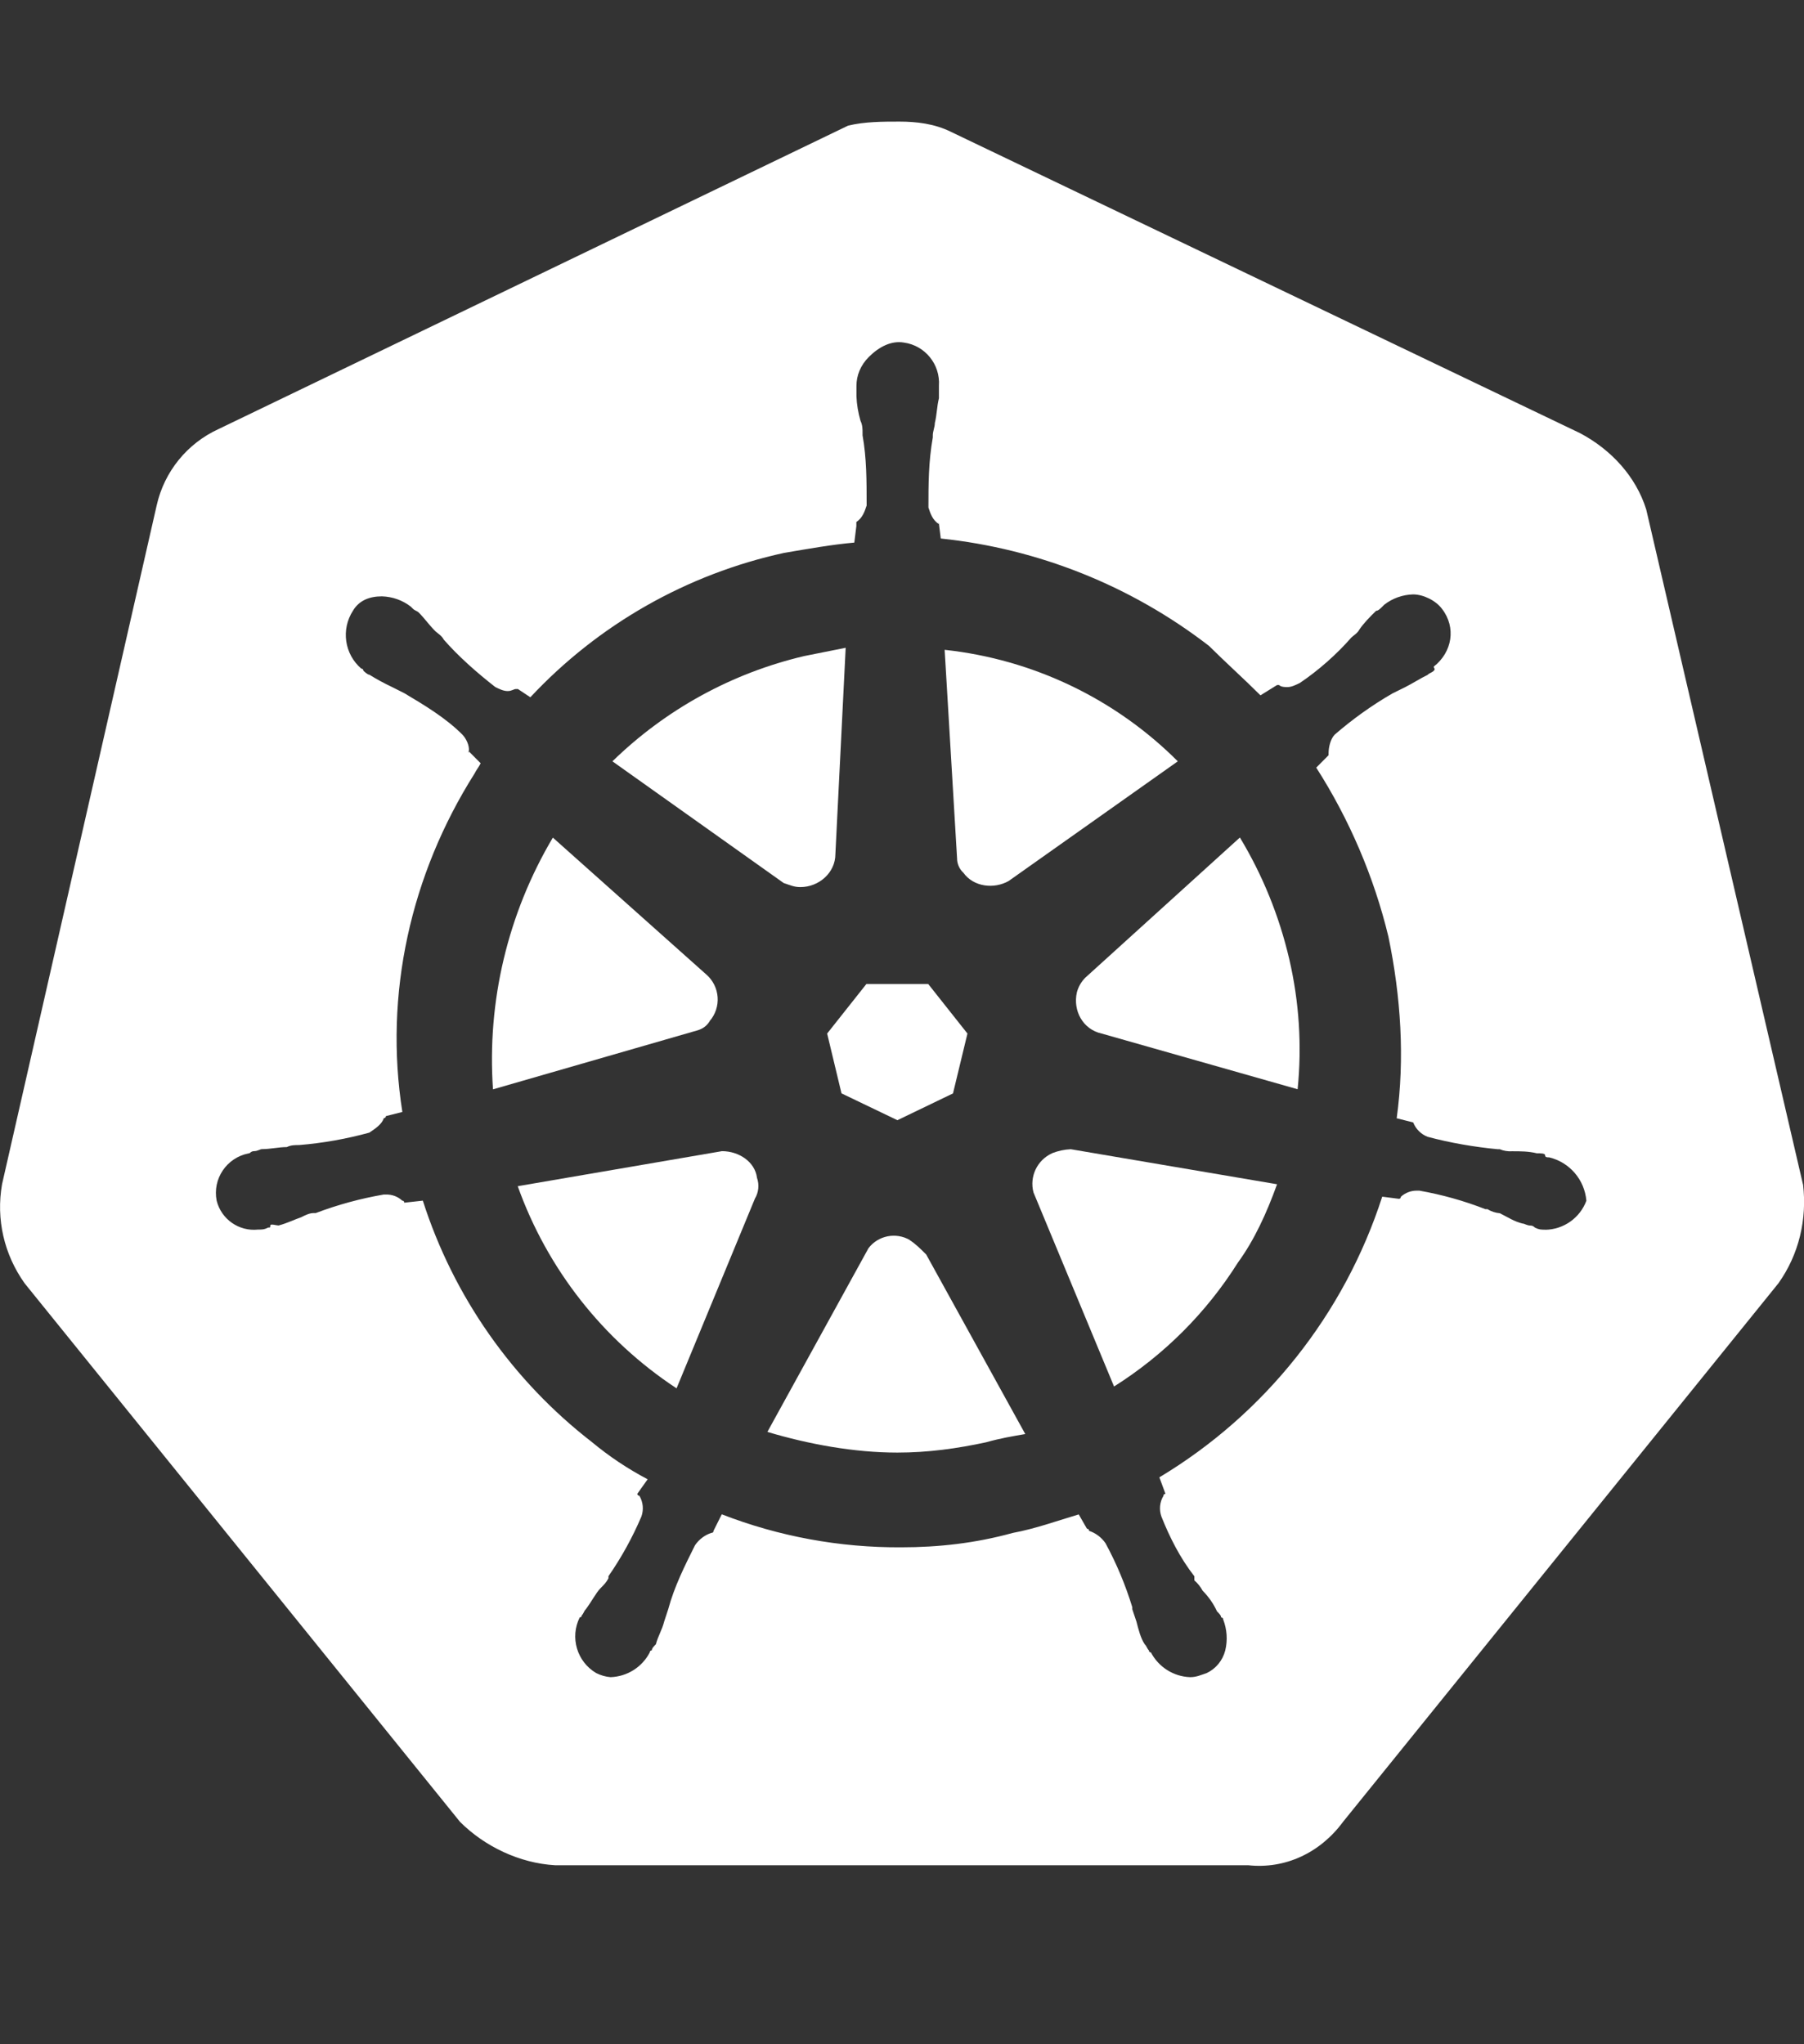
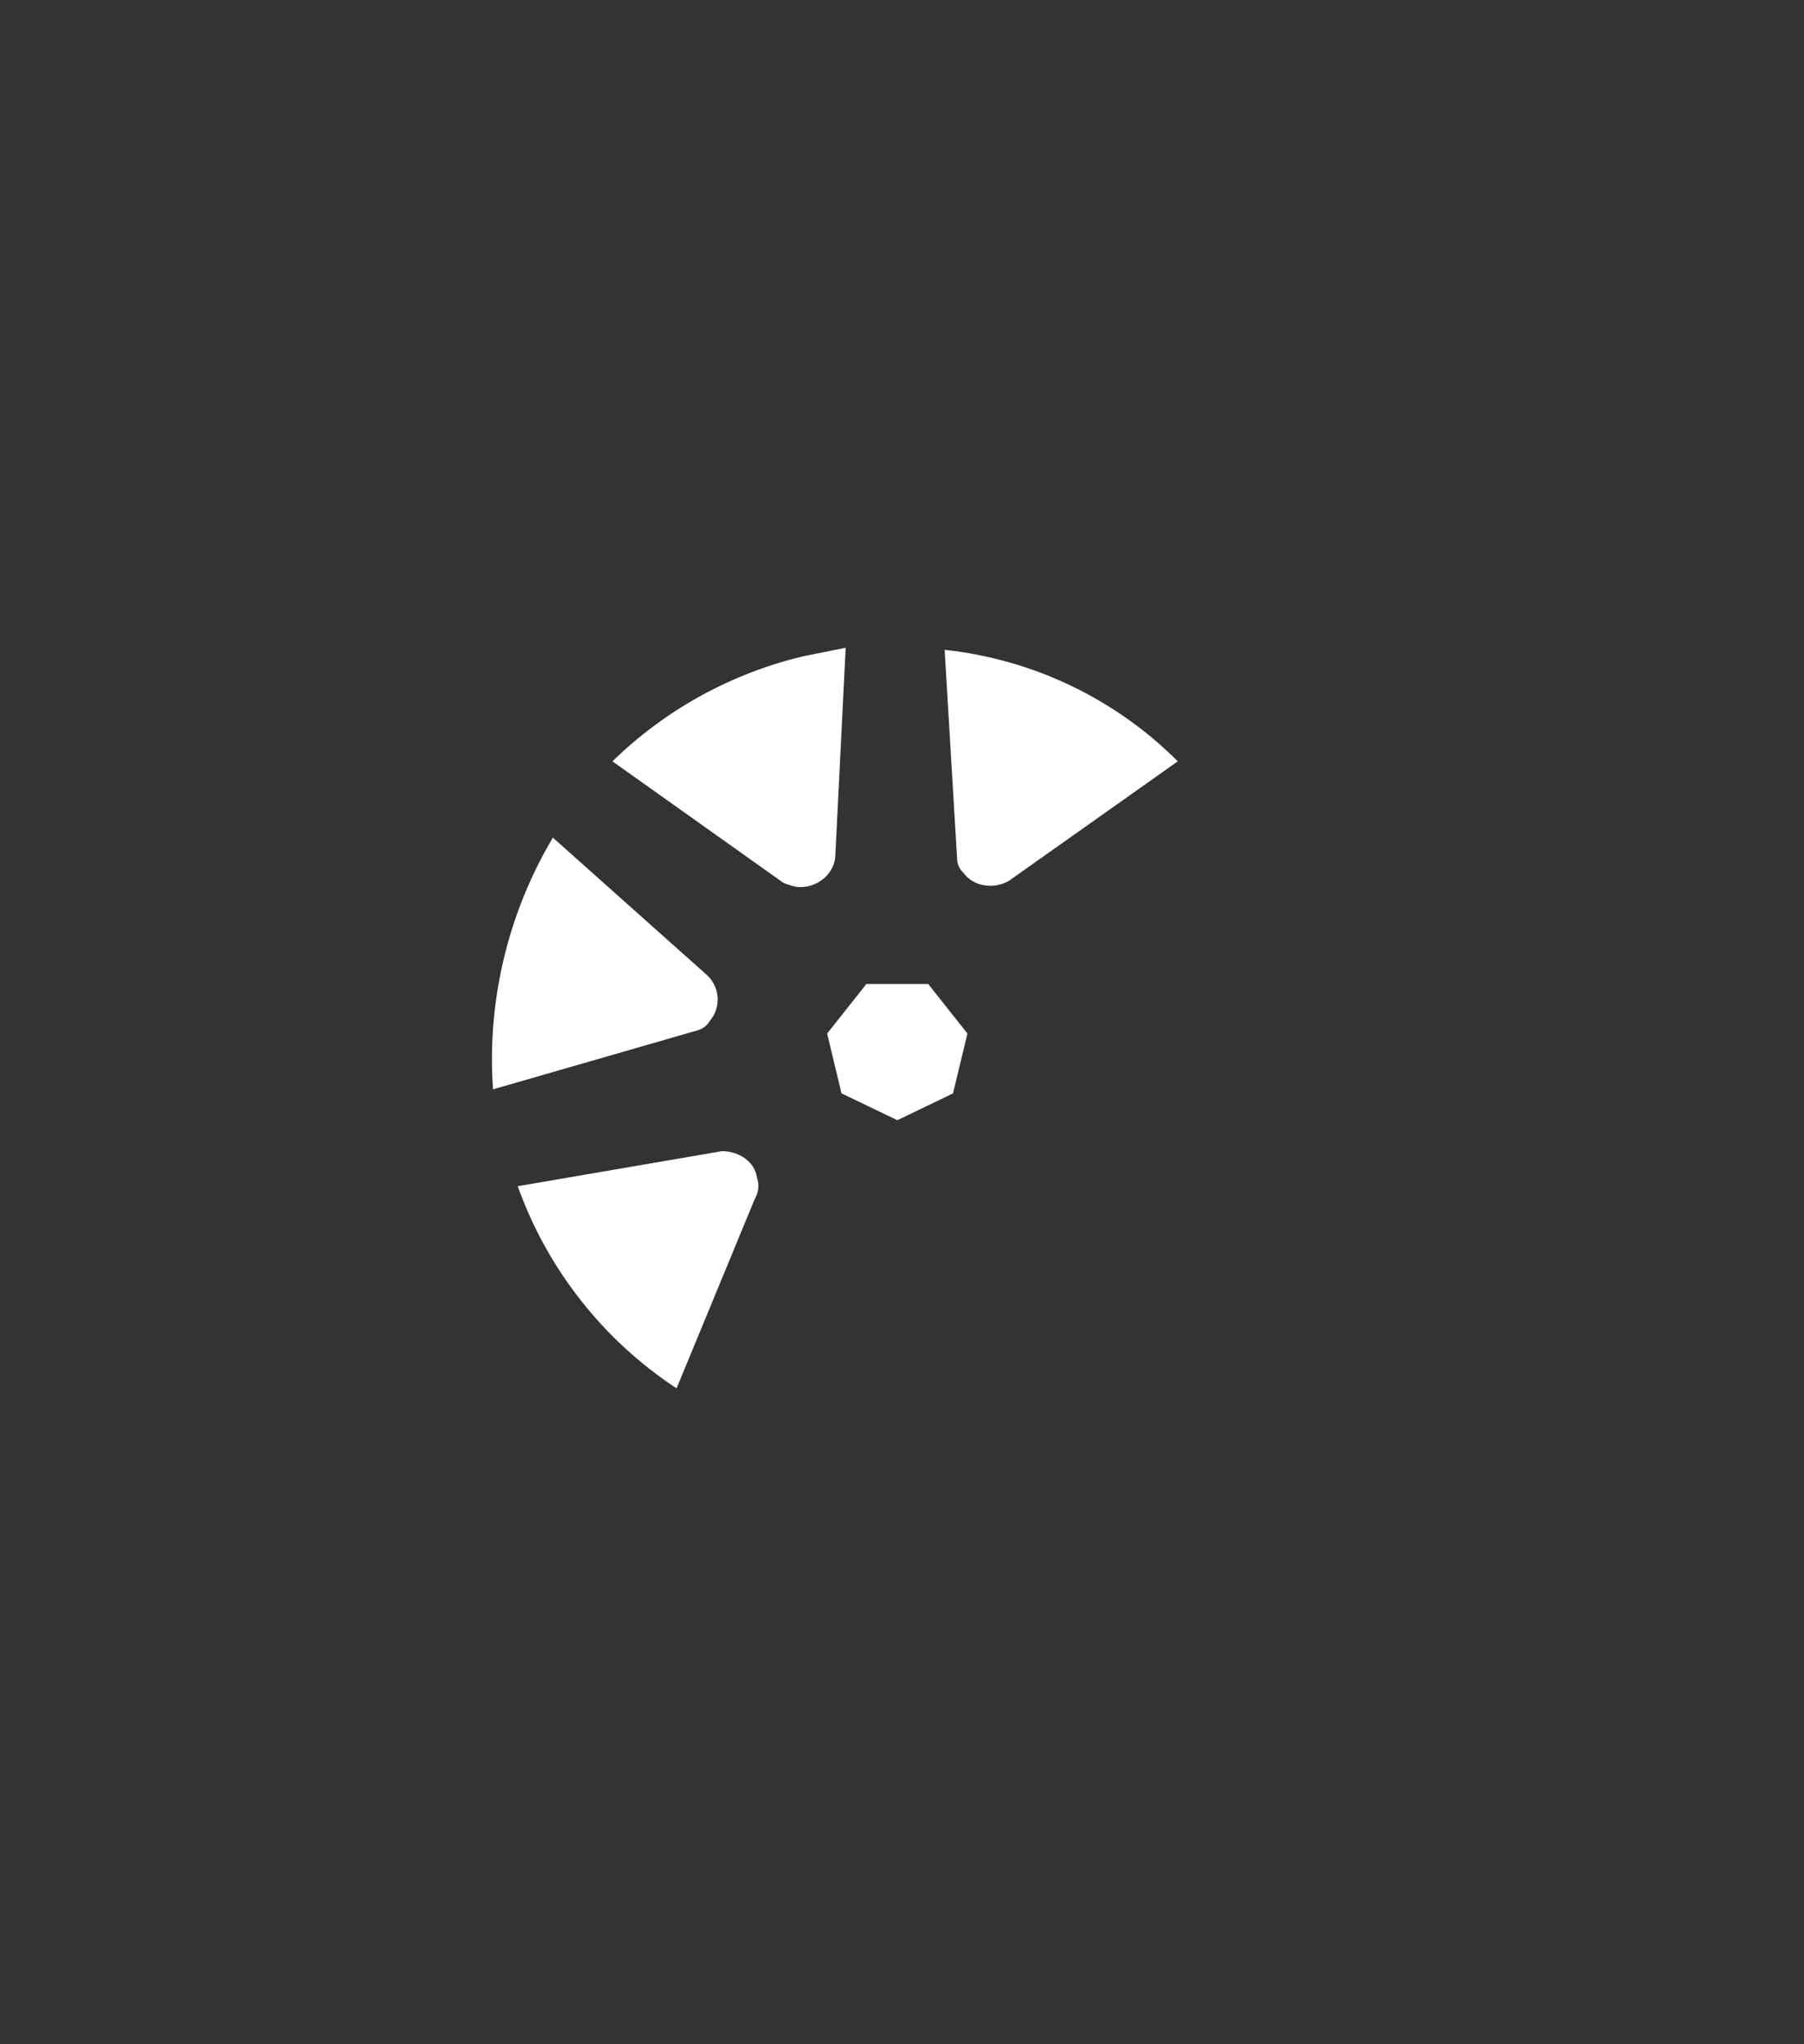
<svg xmlns="http://www.w3.org/2000/svg" id="Calque_1" viewBox="0 0 185.93 210.63">
  <rect x="0" y="0" width="185.93" height="210.63" fill="#333333" stroke="none" />
  <defs>
    <style>.cls-1{fill:#fff;stroke-width:0px;}</style>
  </defs>
  <path class="cls-1" d="M74.41,118.62l-21.05,3.61c3.05,8.54,8.8,15.85,16.37,20.83l8.08-19.56c.38-.64.46-1.42.21-2.13-.21-1.68-1.9-2.75-3.6-2.75h0ZM82.49,91.41c1.91,0,3.61-1.48,3.61-3.4l1.06-21.26-4.26.85c-7.46,1.75-14.29,5.5-19.78,10.85l17.65,12.54c.64.21,1.07.42,1.71.42h0ZM73.13,105.23c1.24-1.42,1.09-3.58-.34-4.82-.03-.02-.06-.05-.08-.07l-15.73-14.03c-4.64,7.82-6.8,16.87-6.17,25.94l20.63-5.95c.85-.21,1.28-.43,1.7-1.06h0ZM86.74,112.67l5.75,2.76,5.73-2.76,1.49-6.17-4.04-5.1h-6.38l-4.04,5.1,1.48,6.17ZM99.29,89.93c1.06,1.48,3.18,1.7,4.67.85l17.43-12.33c-6.46-6.46-14.94-10.51-24.03-11.49l1.28,21.48c0,.56.23,1.1.64,1.48h0Z" />
-   <path class="cls-1" d="M185.82,122.03l-16.15-69.53c-1.06-3.4-3.61-6.16-6.81-7.86L98.02,13.59c-1.7-.85-3.61-1.06-5.31-1.06s-3.61,0-5.31.42L22.53,44.21c-3.24,1.48-5.6,4.39-6.38,7.86L.21,122.03c-.63,3.61.21,7.23,2.33,10.21l44.87,55.49c2.55,2.55,6.16,4.26,9.78,4.47h71.44c3.83.42,7.44-1.28,9.79-4.47l44.87-55.49c2.12-2.98,2.97-6.59,2.54-10.21h0ZM159.26,126.71c-.43,0-.63,0-1.06-.21q-.21-.21-.42-.21c-.43,0-.63-.21-.86-.21-.85-.21-1.48-.63-2.33-1.06-.45-.04-.89-.18-1.28-.42h-.21c-2.2-.86-4.48-1.5-6.81-1.91h-.21c-.63-.02-1.24.21-1.7.63,0,0,0,.21-.21.21l-1.71-.22c-3.91,12.1-12.07,22.38-22.97,28.92l.63,1.7s-.21,0-.21.21c-.39.64-.46,1.43-.21,2.13.85,2.13,1.91,4.25,3.4,6.16v.42c.35.3.63.66.85,1.06.61.62,1.12,1.34,1.48,2.13.21.21.43.42.43.63,0,0,.21,0,.21.21.39,1.02.47,2.13.21,3.19-.26,1.02-.96,1.88-1.91,2.33-.63.21-1.06.42-1.71.42-1.71-.06-3.25-1.04-4.04-2.55-.21,0-.21-.21-.21-.21-.21-.21-.21-.42-.43-.63-.42-.63-.63-1.48-.85-2.33l-.43-1.28v-.21c-.7-2.28-1.62-4.49-2.76-6.59-.41-.6-1.01-1.05-1.7-1.28q0-.21-.21-.21l-.85-1.48c-2.13.63-4.47,1.48-6.81,1.91-3.83,1.06-7.66,1.48-11.48,1.48-6.33.04-12.6-1.11-18.5-3.4l-.85,1.7q0,.21-.21.21c-.69.22-1.29.68-1.7,1.28-1.06,2.13-2.13,4.25-2.76,6.59l-.42,1.28c-.21.85-.63,1.48-.85,2.33-.21.21-.42.42-.42.63-.21,0-.21.21-.21.21-.79,1.52-2.33,2.49-4.04,2.55-.52-.04-1.02-.19-1.48-.42-1.99-1.17-2.73-3.68-1.7-5.74.21,0,.21-.21.21-.21.21-.21.21-.42.42-.63.63-.85,1.06-1.7,1.48-2.13s.63-.63.85-1.06v-.21c1.34-1.93,2.48-4,3.4-6.16.25-.71.17-1.49-.21-2.13,0,0-.21,0-.21-.21l1.06-1.49c-2.04-1.07-3.97-2.36-5.74-3.83-8.19-6.34-14.27-15.01-17.43-24.88l-1.91.21s0-.21-.21-.21c-.46-.43-1.07-.65-1.7-.63h-.21c-2.39.41-4.74,1.05-7.01,1.91h-.22c-.42,0-.85.21-1.28.43-.63.21-1.48.63-2.33.85-.21,0-.85-.21-.85,0s0,.21-.21.21c-.42.21-.63.21-1.06.21-1.96.21-3.78-1.06-4.26-2.98-.44-2.25,1.03-4.43,3.29-4.87.04,0,.08-.01.11-.02q.21-.21.43-.21c.42,0,.63-.21.85-.21.85,0,1.7-.21,2.55-.21.42-.21.85-.21,1.28-.21,2.44-.2,4.86-.63,7.23-1.28.63-.43,1.28-.85,1.49-1.49,0,0,.21,0,.21-.21l1.7-.43c-1.91-12.12.85-24.45,7.44-34.87.21-.42.42-.63.63-1.06l-1.22-1.23c0,.06-.02.12-.04.18v-.21l.04.04c.09-.61-.29-1.35-.67-1.74-1.7-1.7-3.83-2.98-5.96-4.25l-1.27-.64c-.8-.38-1.59-.8-2.34-1.27-.21,0-.63-.42-.63-.42,0,0,0-.21-.21-.21-1.74-1.49-2.11-4.04-.86-5.97.63-1.06,1.7-1.48,2.98-1.48,1.08.03,2.13.4,2.98,1.06l.21.21c.21.21.42.21.63.42.63.64,1.06,1.28,1.7,1.91.21.21.63.42.85.85,1.48,1.7,3.4,3.4,5.31,4.89.42.21.85.42,1.28.42s.63-.21.85-.21h.21l1.28.85c7.01-7.5,16.13-12.69,26.16-14.88,2.55-.43,4.88-.85,7.23-1.06l.21-1.7v-.42c.63-.42.85-1.06,1.06-1.7,0-2.55,0-4.89-.42-7.23v-.21c0-.42,0-.85-.21-1.28-.24-.83-.39-1.69-.42-2.55v-1.06c0-1.06.42-2.13,1.28-2.98,1.06-1.06,2.33-1.7,3.61-1.48,2.19.3,3.77,2.26,3.61,4.46v1.28c-.21.85-.21,1.7-.42,2.55,0,.42-.21.85-.21,1.27v.21c-.45,2.55-.45,4.89-.45,7.23.21.63.42,1.27,1.06,1.7v-.21l.21,1.7c10.06,1.05,19.63,4.88,27.64,11.06,1.71,1.7,3.61,3.4,5.31,5.1l1.71-1.06h.21c.21.21.63.21.85.21.43,0,.85-.21,1.28-.42,1.91-1.28,3.83-2.98,5.31-4.68.21-.21.63-.43.85-.85.43-.63,1.06-1.28,1.71-1.91.21,0,.42-.21.63-.42l.21-.21c.85-.66,1.89-1.03,2.97-1.06,1.06,0,2.34.63,2.98,1.49,1.48,1.91,1.06,4.46-.85,5.95,0,.21.21.21,0,.43-.21.21-.43.21-.63.42-.86.42-1.49.85-2.34,1.28l-1.28.63c-2.12,1.22-4.11,2.65-5.96,4.25-.42.43-.63,1.28-.63,1.91v.21l-1.27,1.28c3.4,5.31,5.96,11.27,7.44,17.43,1.28,6.16,1.7,12.54.85,18.7l1.7.43c.27.68.81,1.22,1.49,1.48,2.33.63,4.88,1.06,7.22,1.28h.21c.4.17.84.24,1.28.21.85,0,1.7,0,2.54.21.43,0,.86,0,.86.21s.21.21.42.21c2.11.51,3.65,2.31,3.83,4.47-.66,1.77-2.34,2.96-4.23,2.99h0Z" />
-   <path class="cls-1" d="M93.76,127.77c-1.43-.82-3.25-.46-4.25.85l-10.42,18.93c4.26,1.27,8.94,2.13,13.4,2.13,3.18,0,6.16-.42,9.14-1.06,1.48-.42,2.76-.63,4.04-.85l-10.21-18.5c-.64-.64-1.07-1.07-1.71-1.49h0ZM127.79,86.3l-15.95,14.46c-.41.42-.7.93-.85,1.49-.43,1.91.63,3.83,2.55,4.25l20.2,5.74c.45-4.48.16-9.01-.86-13.4-1.03-4.42-2.74-8.65-5.09-12.54h0ZM108.43,118.84c-1.54.7-2.35,2.41-1.91,4.04l8.3,19.99c5.15-3.25,9.51-7.6,12.76-12.76,1.7-2.33,2.97-5.11,4.04-8.08l-21.26-3.61c-.66.03-1.31.17-1.92.41h0Z" />
</svg>